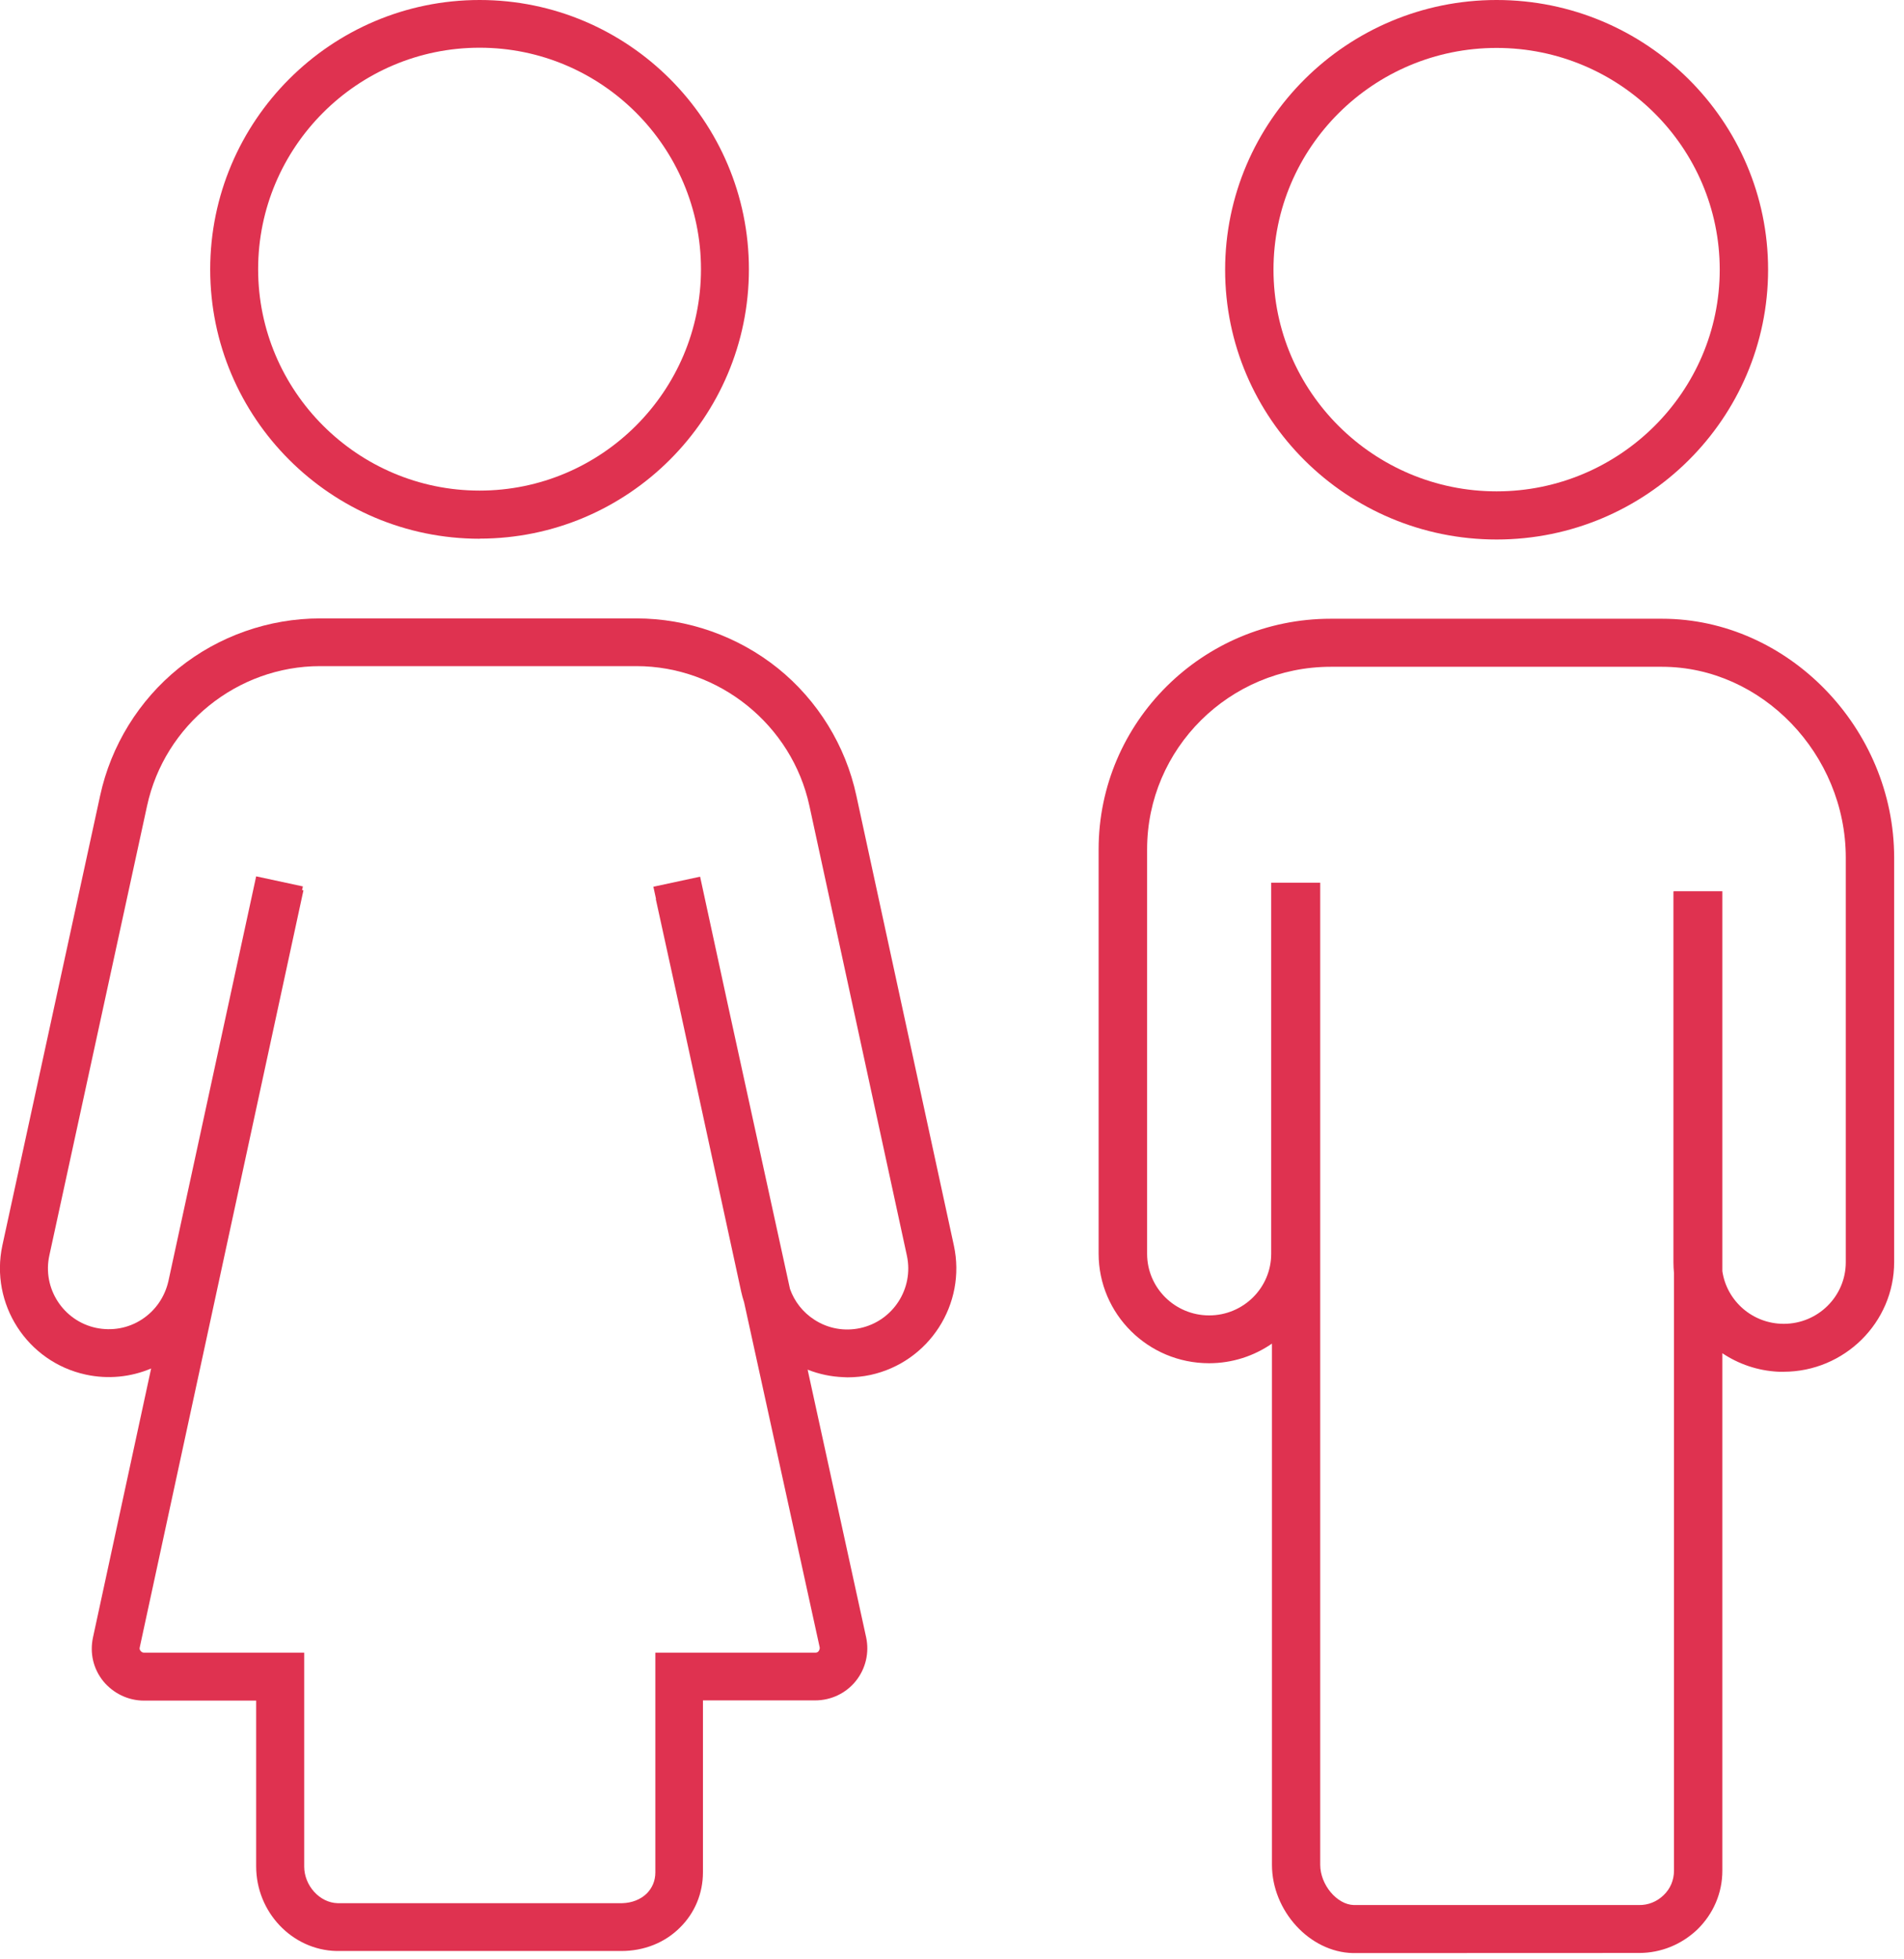
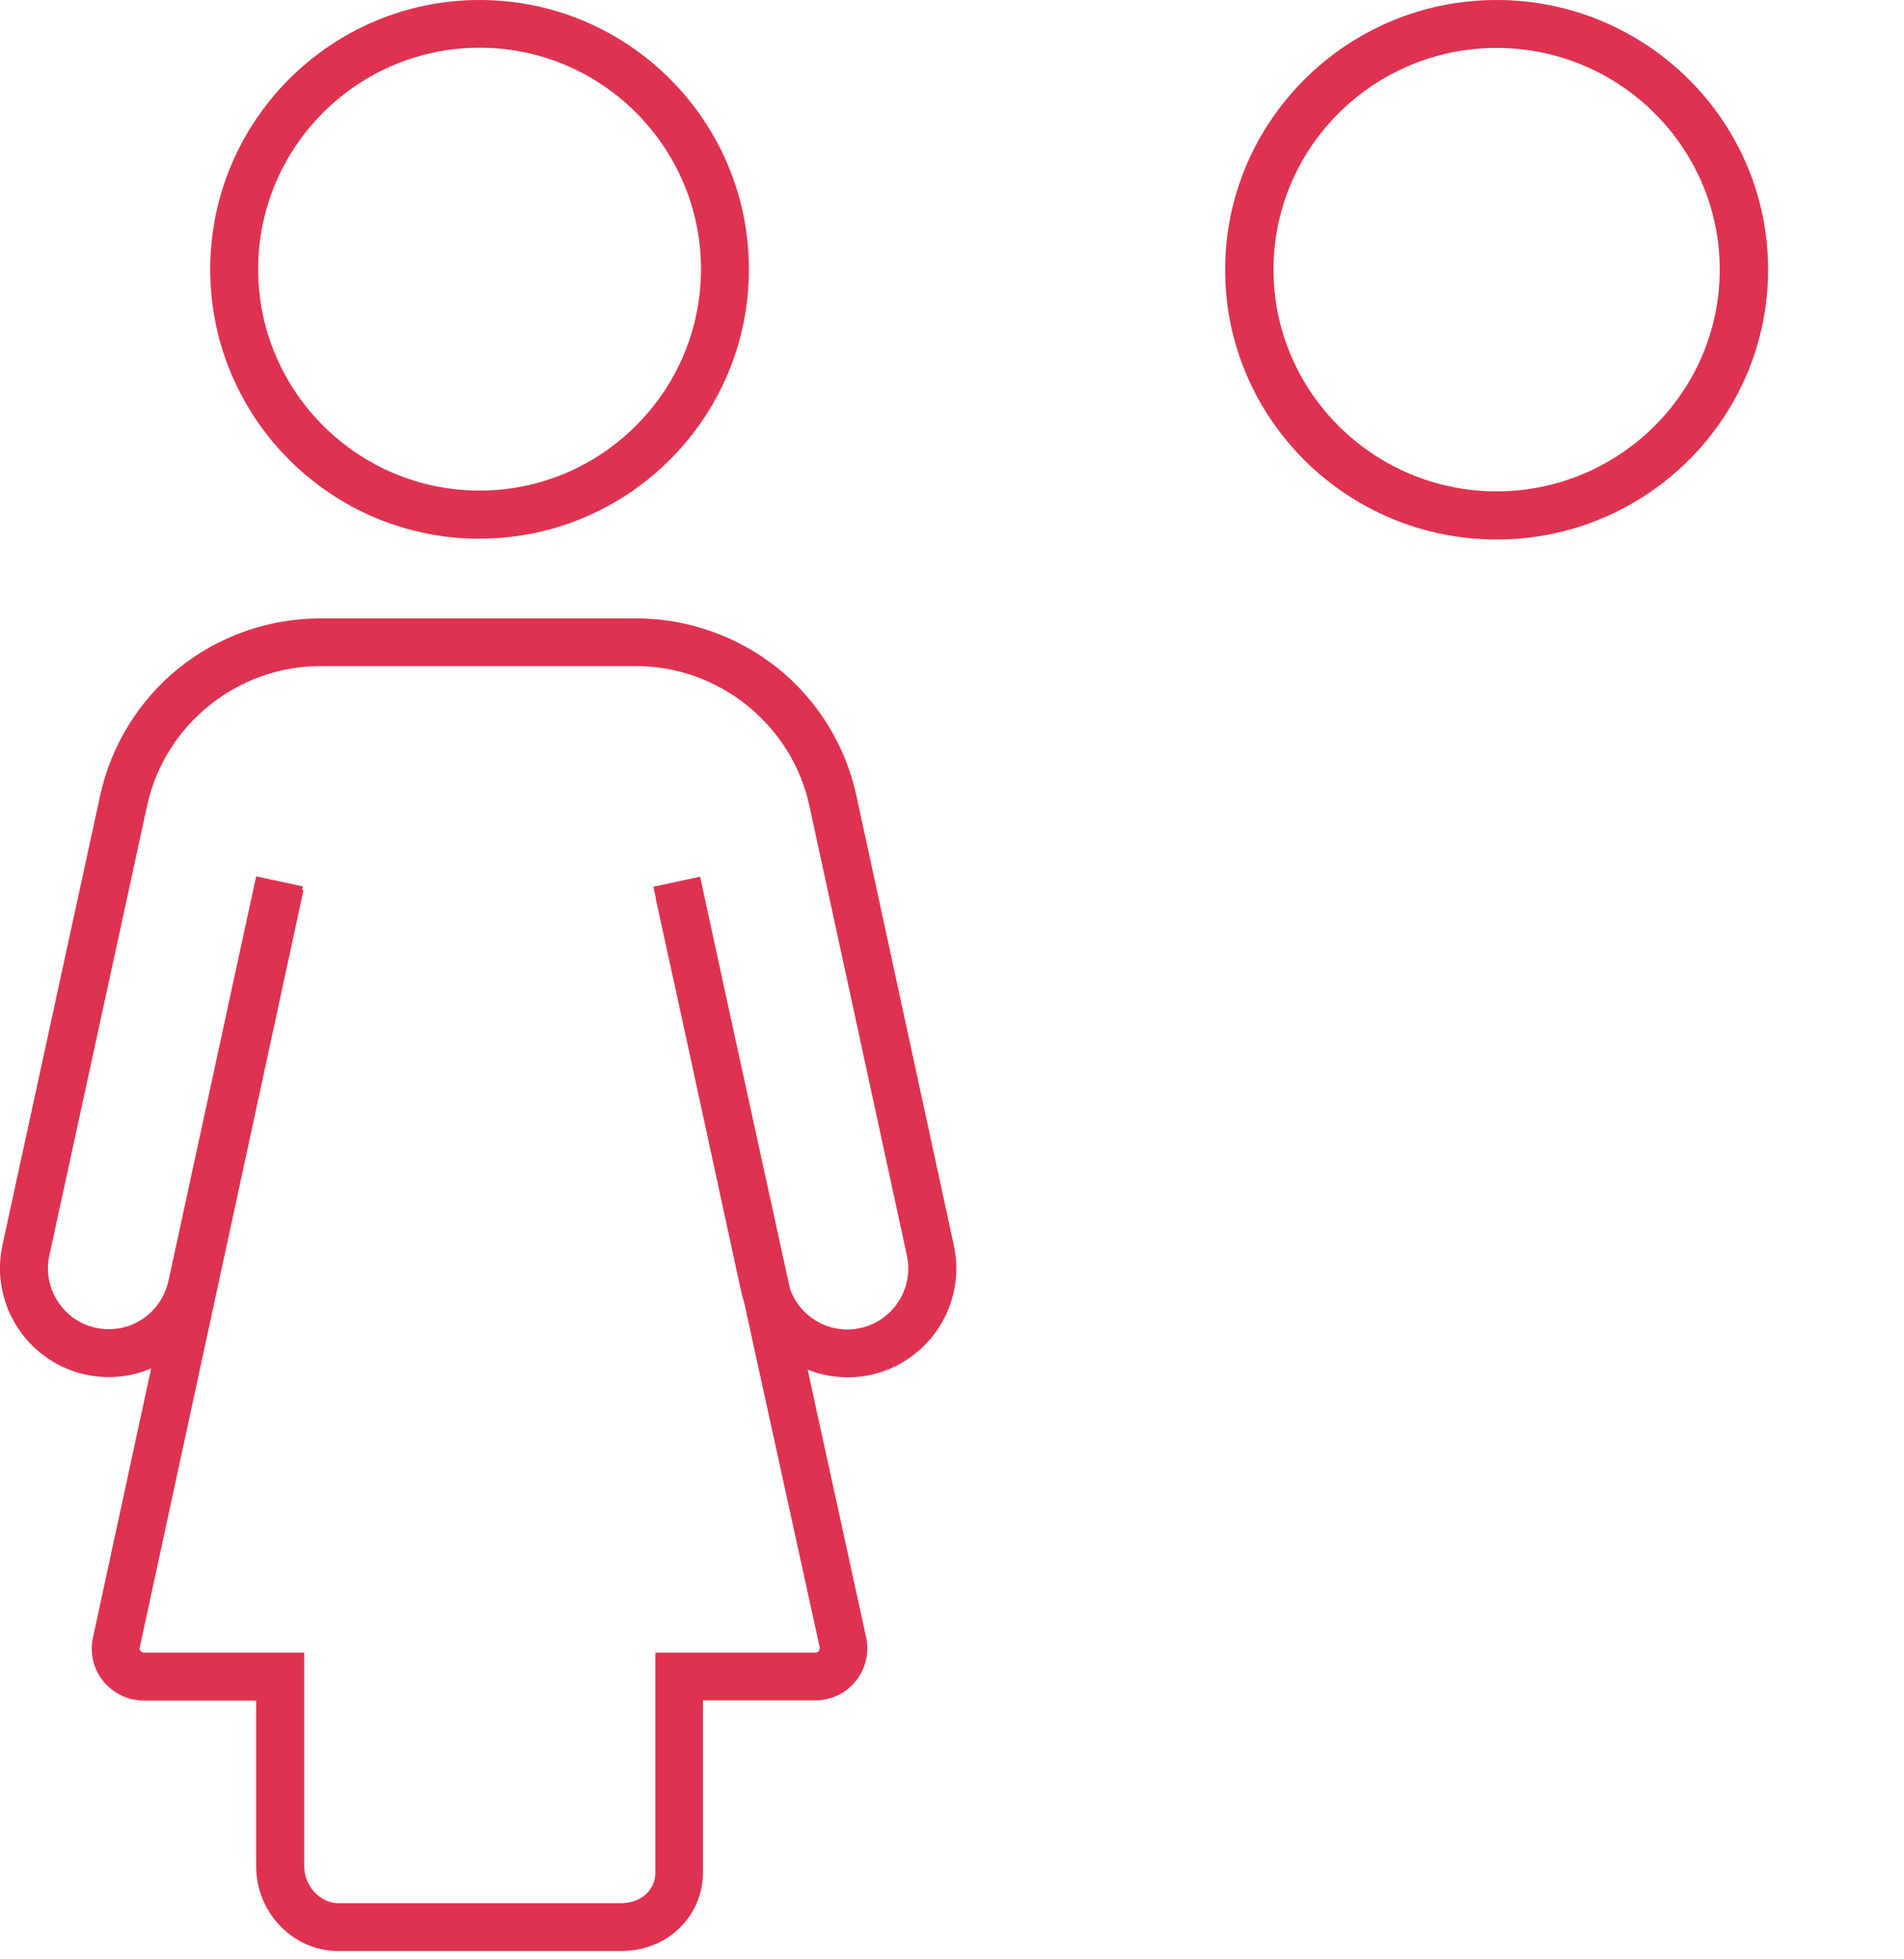
<svg xmlns="http://www.w3.org/2000/svg" width="174" height="179" viewBox="0 0 174 179" fill="none">
  <path d="M43.83 4.36C32.66 4.36 23.59 13.45 23.59 24.6C23.59 35.75 32.68 44.83 43.83 44.83C54.98 44.83 64.06 35.74 64.06 24.6C64.06 13.46 55 4.36 43.83 4.36ZM43.83 49.23C30.25 49.23 19.21 38.19 19.21 24.62C19.21 11.05 30.25 0 43.83 0C57.41 0 68.44 11.04 68.44 24.61C68.44 38.18 57.4 49.22 43.83 49.22" fill="#DF3250" />
  <path fill-rule="evenodd" clip-rule="evenodd" d="M58.16 56.51C62.84 56.51 67.421 58.13 71.081 61.06C74.721 63.99 77.28 68.13 78.26 72.71L87.17 113.81C88.33 119.169 84.91 124.47 79.55 125.64C78.85 125.79 78.15 125.86 77.43 125.86L77.086 125.844C75.963 125.804 74.855 125.571 73.806 125.157L79.15 149.6C79.46 151.02 79.11 152.49 78.21 153.61C77.29 154.75 75.93 155.38 74.49 155.38H64.24V171.08C64.24 173.01 63.5 174.8 62.14 176.14C60.74 177.54 58.84 178.28 56.78 178.28H30.75C26.7 178.19 23.41 174.73 23.41 170.55V155.4H13.16C11.71 155.4 10.36 154.74 9.44 153.63C8.52 152.49 8.19 151.05 8.499 149.62L13.812 125.05C11.935 125.846 9.858 126.048 7.84 125.61C2.48 124.45 -0.94 119.15 0.22 113.79L9.15 72.71C10.14 68.13 12.7 63.99 16.331 61.06C19.97 58.13 24.561 56.51 29.25 56.51H58.16ZM29.25 60.87C21.691 60.87 15.04 66.23 13.44 73.64L4.51 114.72C3.85 117.72 5.78 120.7 8.78 121.34C10.23 121.64 11.72 121.38 12.96 120.57C14.21 119.76 15.06 118.51 15.39 117.07L23.41 80.08L27.68 81L27.607 81.334L27.73 81.36L12.77 150.54C12.73 150.69 12.79 150.8 12.86 150.87C12.91 150.94 13.02 151.02 13.17 151.02H27.8V170.56C27.8 172.31 29.22 173.87 30.85 173.91H56.866C57.739 173.889 58.547 173.574 59.1 173.03C59.6 172.53 59.89 171.87 59.89 171.1V151.02H74.52C74.67 151.02 74.78 150.94 74.82 150.87C74.86 150.8 74.93 150.69 74.91 150.54L68.002 119.007C67.896 118.682 67.804 118.349 67.73 118.01L62.273 92.849L59.93 82.15L59.952 82.145L59.71 81.03L63.98 80.11L66.509 91.779L72.194 117.781C72.601 118.934 73.382 119.929 74.43 120.6C75.68 121.41 77.17 121.67 78.61 121.36C81.61 120.71 83.52 117.75 82.88 114.75L73.97 73.64C72.37 66.24 65.71 60.87 58.16 60.87H29.25Z" fill="#DF3250" />
  <path d="M136.77 4.38C125.51 4.38 116.38 13.48 116.38 24.64C116.38 35.8 125.54 44.9 136.77 44.9C148 44.9 157.16 35.8 157.16 24.64C157.16 13.48 148.02 4.38 136.77 4.38ZM136.77 49.3C123.09 49.3 111.96 38.25 111.96 24.66C111.96 11.07 123.09 0 136.77 0C150.45 0 161.58 11.05 161.58 24.64C161.58 38.23 150.46 49.3 136.77 49.3Z" fill="#DF3250" />
-   <path fill-rule="evenodd" clip-rule="evenodd" d="M151.89 56.54C163.39 56.54 173.1 66.54 173.1 78.37V115.33C173.1 120.85 168.55 125.349 162.99 125.35L162.502 125.347C160.621 125.252 158.874 124.642 157.4 123.657V170.939C157.4 172.979 156.58 174.88 155.12 176.31C153.67 177.69 151.79 178.46 149.8 178.46L123.63 178.47C119.68 178.38 116.241 174.61 116.24 170.4V122.776C114.608 123.905 112.627 124.57 110.49 124.57C104.92 124.57 100.399 120.08 100.399 114.55V77.61C100.399 65.99 109.91 56.54 121.61 56.54H151.89ZM121.62 60.93C112.37 60.93 104.83 68.4 104.83 77.61V114.57C104.83 117.68 107.37 120.2 110.5 120.2C113.63 120.2 116.17 117.68 116.17 114.57V80.66H120.65V170.4C120.651 172.22 122.171 174.04 123.721 174.08H149.76C150.62 174.1 151.42 173.77 152.03 173.18C152.65 172.59 152.98 171.799 152.98 170.939V116.338C152.948 116.01 152.93 115.677 152.93 115.34V81.45H152.98V81.439H157.4V116.159C157.8 118.881 160.16 120.97 163.01 120.97C166.14 120.97 168.68 118.45 168.68 115.34V78.38C168.68 68.91 161 60.93 151.88 60.93H121.62Z" fill="#DF3250" />
</svg>